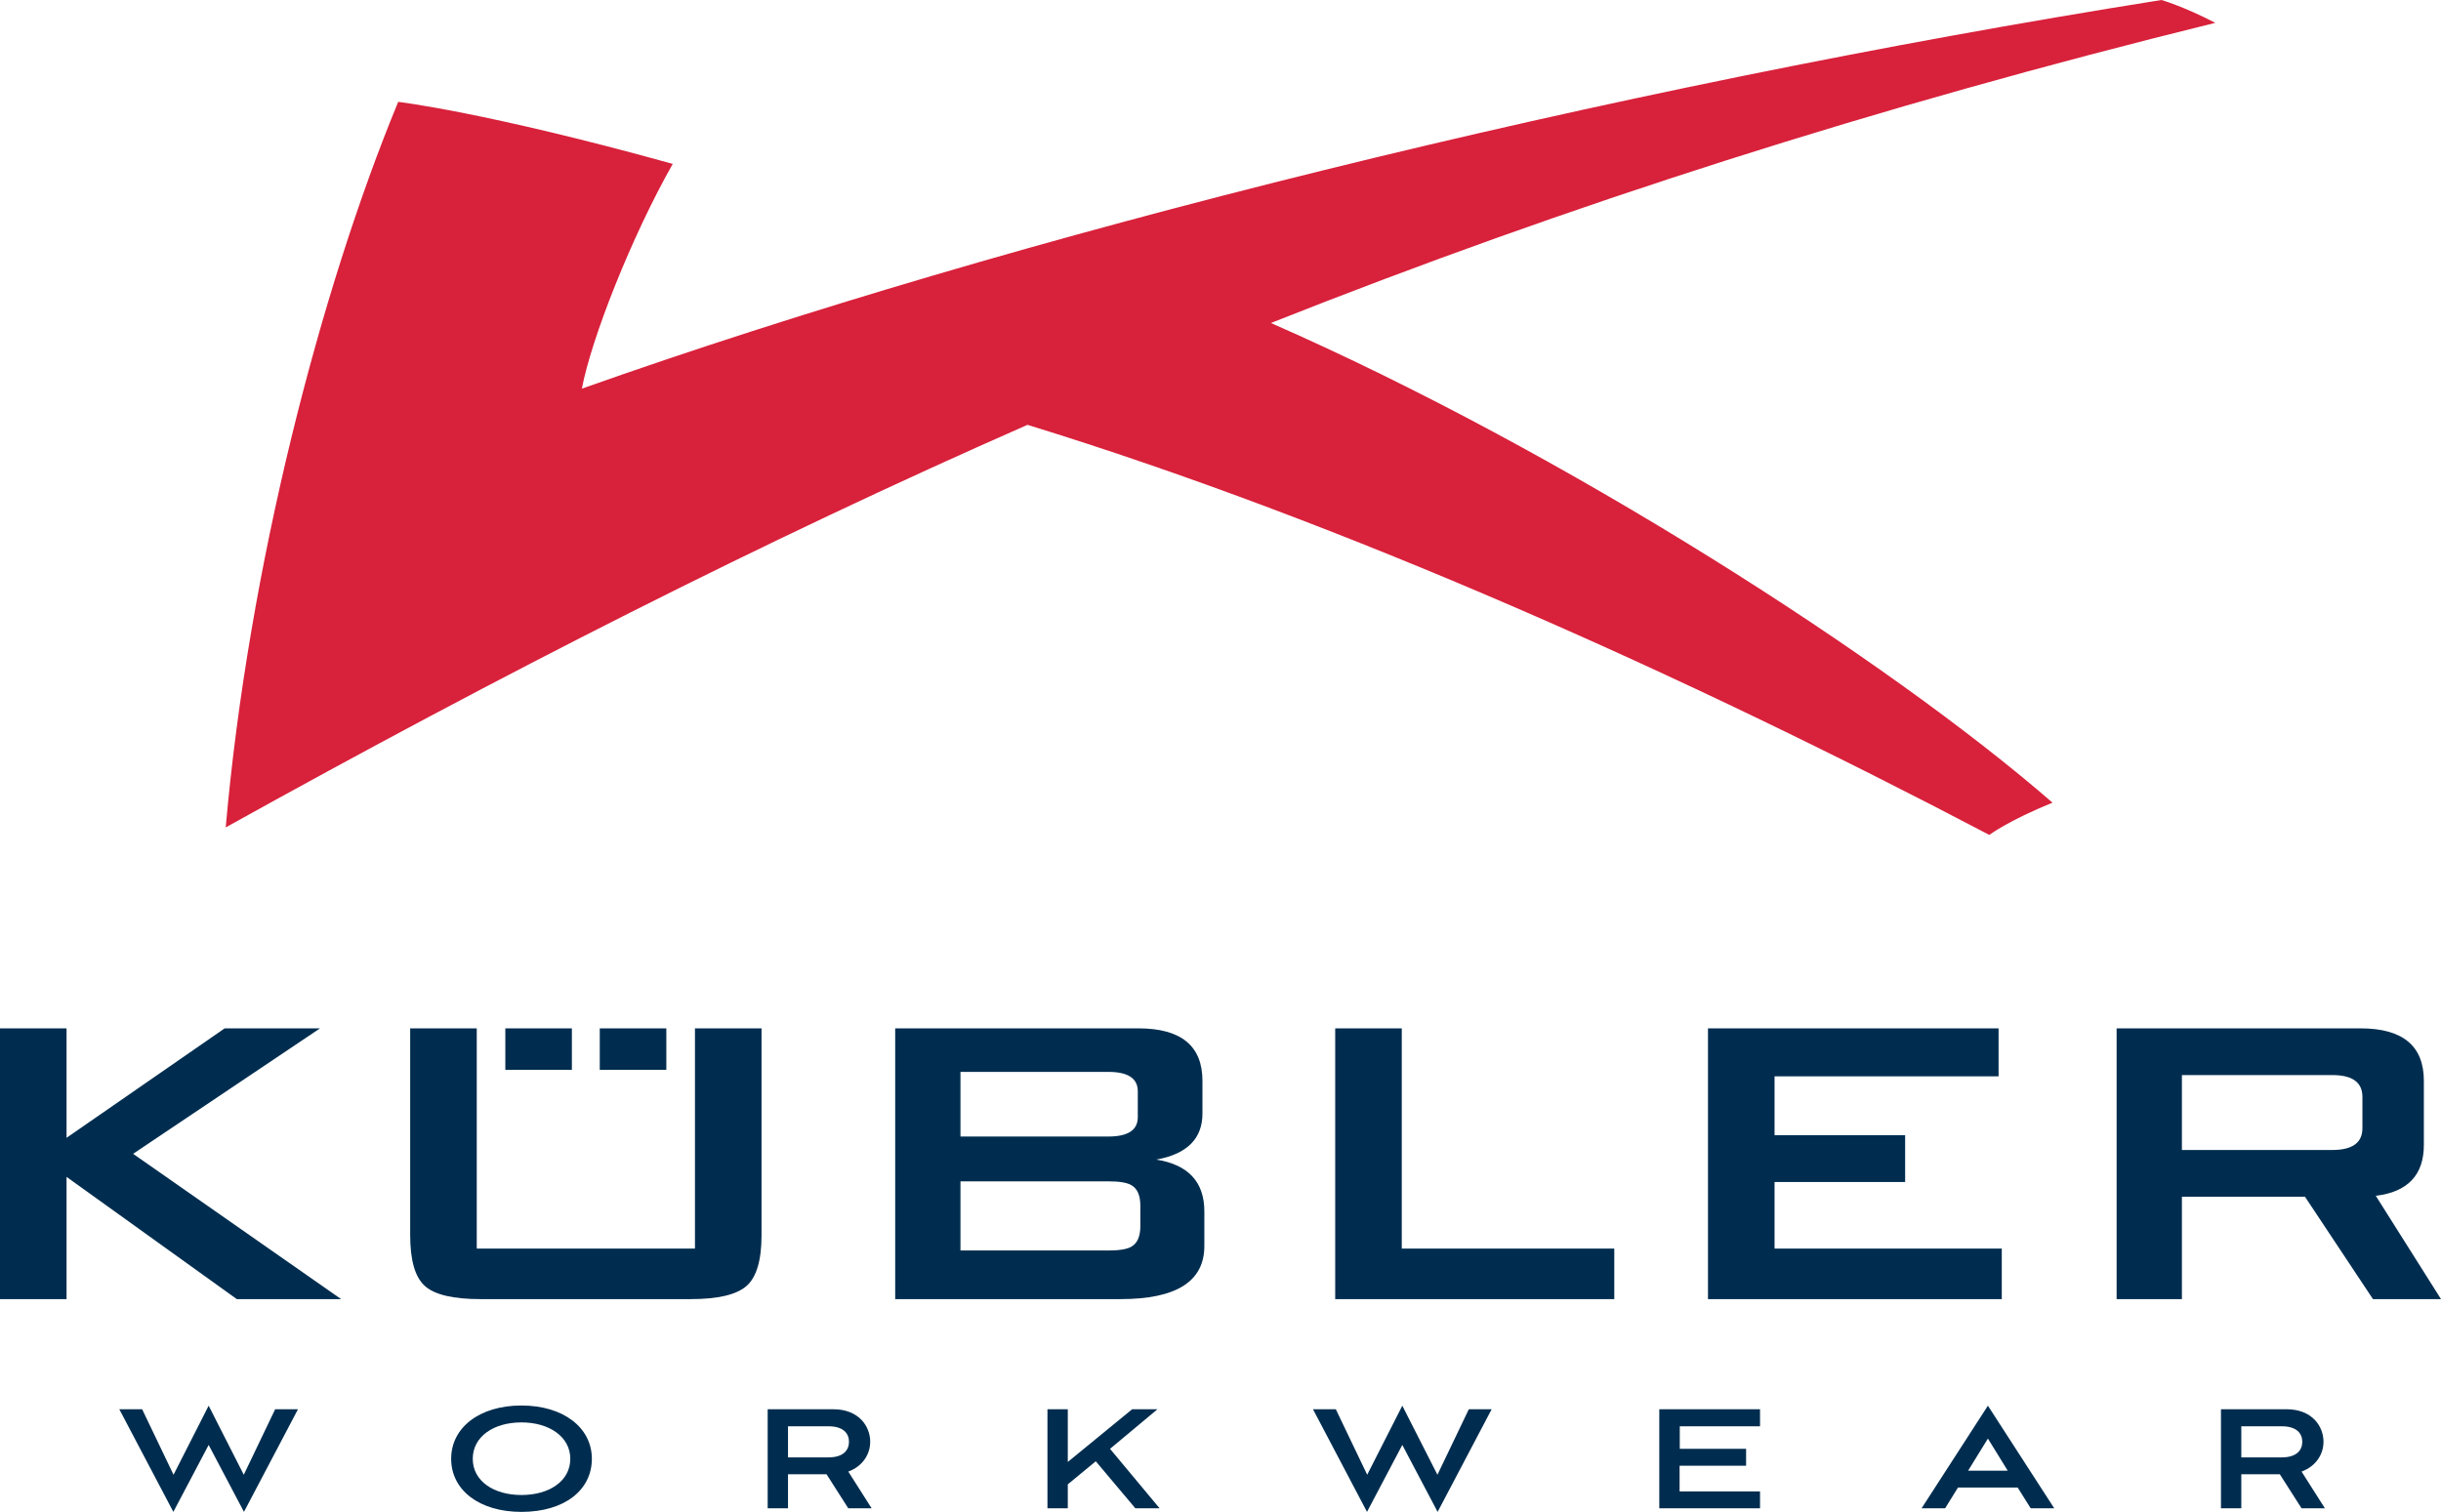
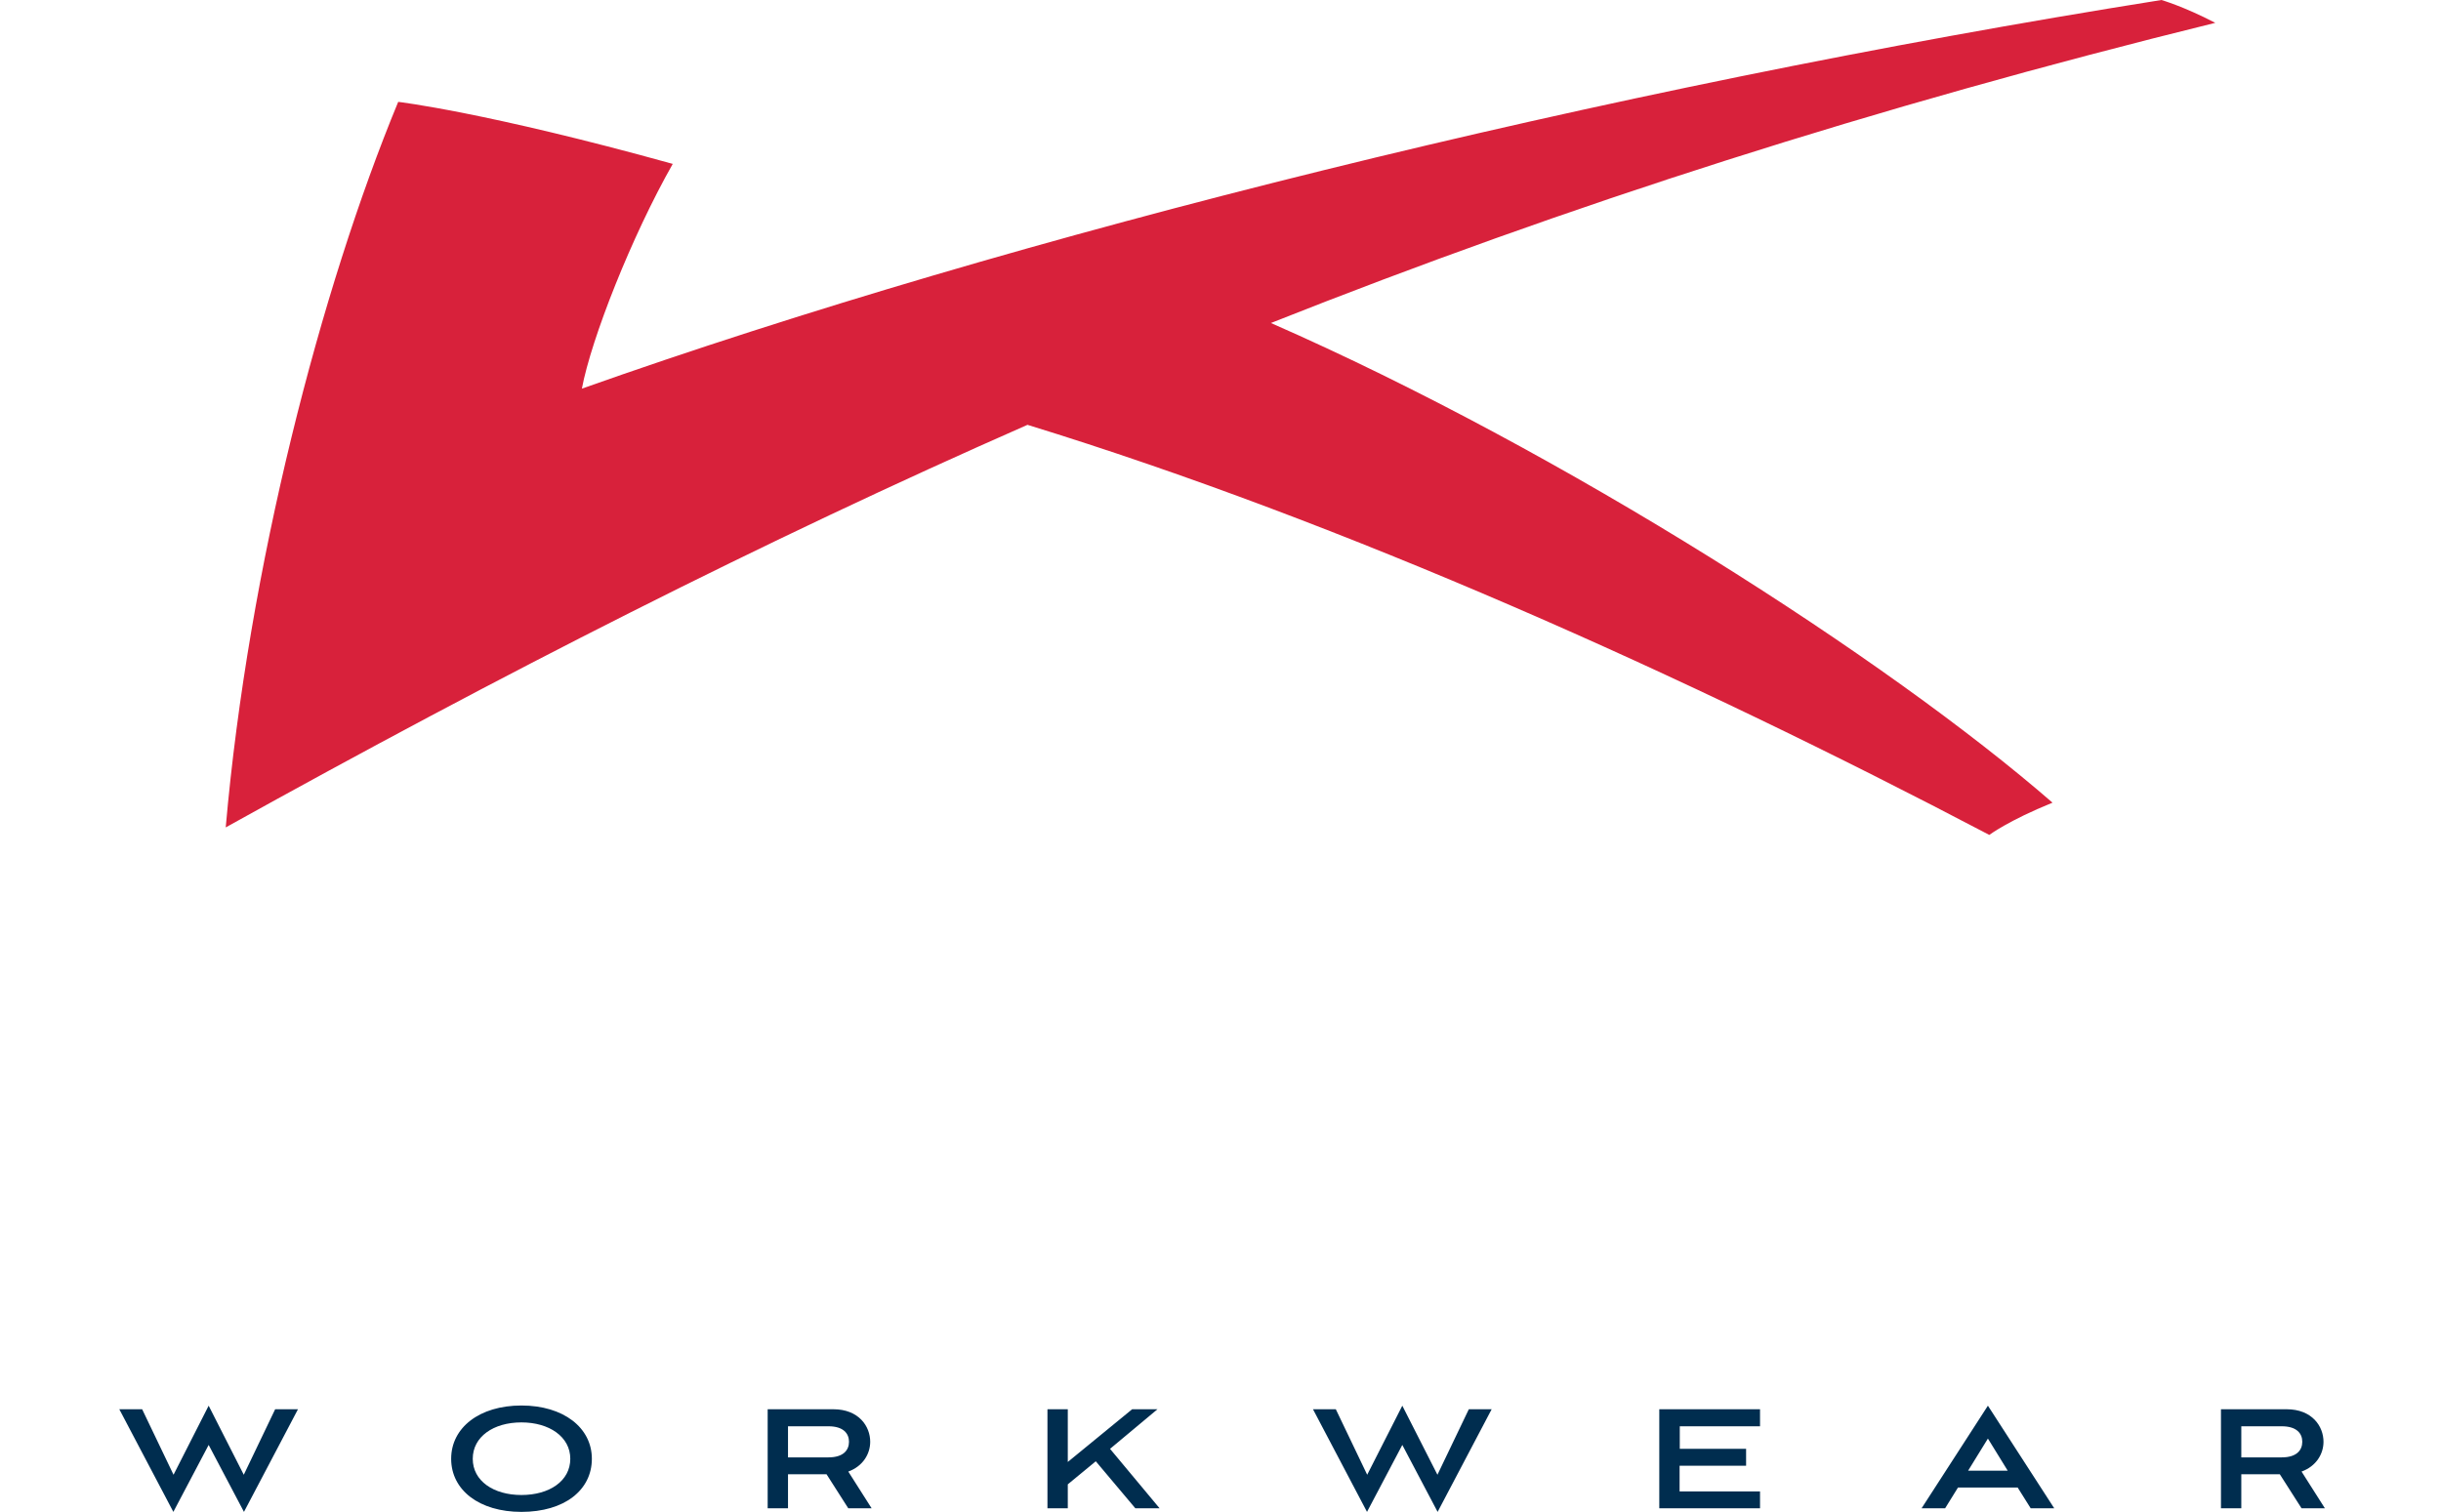
<svg xmlns="http://www.w3.org/2000/svg" width="757px" height="469px" viewBox="0 0 757 469" version="1.1">
  <title>Kuebler_Logo_2014_A4hoch_CMYK</title>
  <g id="Page-1" stroke="none" stroke-width="1" fill="none" fill-rule="evenodd">
    <g id="Kuebler_Logo_2014_A4hoch_CMYK">
      <path d="M670.304,0 C496.918,27.553 315.097,72.819 180.454,120.56 C183.345,105.126 195.878,73.301 208.634,50.841 C150.563,34.723 123.491,31.602 123.491,31.602 C99.453,89.699 77.04,176.176 70,256.67 C155.596,209.094 236.641,167.848 318.642,131.787 C417.002,162.066 522.487,209.411 616.921,259 C616.921,259 622.853,254.541 636.522,248.996 C585.412,204.535 485.154,140.101 394.136,100.2 C486.031,63.722 581.155,33.17 687,7.084 C677.163,1.971 670.304,0 670.304,0" id="Fill-1" fill="#D8213B" />
-       <path d="M751.686,355.146 L751.686,335.29 C751.686,324.435 745.134,319.007 732.032,319.007 L656.402,319.007 L656.402,403 L676.652,403 L676.652,371.235 L714.816,371.235 L735.901,403 L757,403 L736.778,370.953 C746.709,369.748 751.686,364.479 751.686,355.146 L751.686,355.146 Z M732.629,349.986 C732.629,354.49 729.522,356.734 723.302,356.734 L676.652,356.734 L676.652,333.5 L723.302,333.5 C729.522,333.5 732.629,335.752 732.629,340.249 L732.629,349.986 Z M529.678,403 L620.791,403 L620.791,387.316 L550.324,387.316 L550.324,366.666 L590.818,366.666 L590.818,352.165 L550.324,352.165 L550.324,333.897 L619.798,333.897 L619.798,319.007 L529.678,319.007 L529.678,403 Z M414.071,403 L500.618,403 L500.618,387.316 L434.717,387.316 L434.717,319.007 L414.071,319.007 L414.071,403 Z M373.491,386.522 L373.491,375.796 C373.491,366.666 368.529,361.303 358.605,359.715 C368.134,357.997 372.902,353.226 372.902,345.417 L372.902,335.29 C372.902,324.435 366.278,319.007 353.047,319.007 L277.618,319.007 L277.618,403 L347.488,403 C364.826,403 373.491,397.507 373.491,386.522 L373.491,386.522 Z M352.852,346.55 C352.852,350.563 349.803,352.562 343.72,352.562 L297.861,352.562 L297.861,332.512 L343.72,332.512 C349.803,332.512 352.852,334.518 352.852,338.524 L352.852,346.55 Z M353.643,380.365 C353.643,383.541 352.716,385.663 350.868,386.724 C349.544,387.511 347.157,387.915 343.72,387.915 L297.861,387.915 L297.861,366.464 L343.72,366.464 C347.157,366.464 349.544,366.861 350.868,367.655 C352.716,368.716 353.643,370.831 353.643,374.014 L353.643,380.365 Z M231.5,398.929 C234.607,396.223 236.167,390.961 236.167,383.144 L236.167,319.007 L215.521,319.007 L215.521,387.316 L147.852,387.316 L147.852,319.007 L127.206,319.007 L127.206,383.144 C127.206,390.961 128.723,396.223 131.772,398.929 C134.814,401.65 140.567,403 149.038,403 L214.126,403 C222.598,403 228.387,401.65 231.5,398.929 L231.5,398.929 Z M186.001,331.876 L206.64,331.876 L206.64,319 L186.001,319 L186.001,331.876 Z M156.711,331.876 L177.35,331.876 L177.35,319 L156.711,319 L156.711,331.876 Z M105.797,403 L41.285,357.925 L99.246,319.007 L69.676,319.007 L20.639,352.959 L20.639,319.007 L0,319.007 L0,403 L20.639,403 L20.639,365.078 L73.444,403 L105.797,403 Z" id="Fill-3" fill="#002D4F" />
      <path d="M75.657,469 L92.409,437.162 L85.333,437.162 L75.6,457.484 L64.708,436.057 L53.816,457.484 L44.084,437.162 L37,437.162 L53.759,469 L64.708,448.233 L75.657,469 Z M183.546,452.529 C183.546,442.891 174.756,436 161.705,436 C148.653,436 139.914,442.891 139.914,452.529 C139.914,462.224 148.596,469 161.705,469 C175.087,469 183.546,462.224 183.546,452.529 L183.546,452.529 Z M176.858,452.529 C176.858,459.413 170.386,463.765 161.705,463.765 C153.08,463.765 146.609,459.413 146.609,452.529 C146.609,445.702 153.023,441.242 161.705,441.242 C170.329,441.242 176.858,445.702 176.858,452.529 L176.858,452.529 Z M270.313,467.896 L263.071,456.494 C267.599,454.845 269.866,451.044 269.866,447.244 C269.866,442.504 266.382,437.162 258.42,437.162 L238.069,437.162 L238.069,467.896 L244.375,467.896 L244.375,457.326 L256.325,457.326 L263.071,467.896 L270.313,467.896 Z M256.93,442.447 C261.573,442.447 263.287,444.705 263.287,447.244 C263.287,449.832 261.573,452.091 256.93,452.091 L244.375,452.091 L244.375,442.447 L256.93,442.447 Z M358.959,437.162 L351.105,437.162 L331.142,453.518 L331.142,437.162 L324.836,437.162 L324.836,467.896 L331.142,467.896 L331.142,460.46 L339.824,453.303 L352.098,467.896 L359.621,467.896 L344.244,449.445 L358.959,437.162 Z M445.834,469 L462.592,437.162 L455.509,437.162 L445.776,457.484 L434.884,436.057 L423.992,457.484 L414.26,437.162 L407.183,437.162 L423.935,469 L434.884,448.233 L445.834,469 Z M545.818,467.896 L545.818,462.668 L520.874,462.668 L520.874,454.68 L541.498,454.68 L541.498,449.445 L520.931,449.445 L520.931,442.447 L545.818,442.447 L545.818,437.162 L514.575,437.162 L514.575,467.896 L545.818,467.896 Z M637.062,467.896 L616.488,436.057 L595.914,467.896 L603.213,467.896 L607.202,461.456 L625.724,461.456 L629.763,467.896 L637.062,467.896 Z M622.629,456.222 L610.347,456.222 L616.488,446.254 L622.629,456.222 Z M721,467.896 L713.758,456.494 C718.293,454.845 720.561,451.044 720.561,447.244 C720.561,442.504 717.077,437.162 709.115,437.162 L688.764,437.162 L688.764,467.896 L695.07,467.896 L695.07,457.326 L707.013,457.326 L713.758,467.896 L721,467.896 Z M707.625,442.447 C712.268,442.447 713.981,444.705 713.981,447.244 C713.981,449.832 712.268,452.091 707.625,452.091 L695.07,452.091 L695.07,442.447 L707.625,442.447 Z" id="Fill-5" fill="#002D4F" />
    </g>
  </g>
</svg>